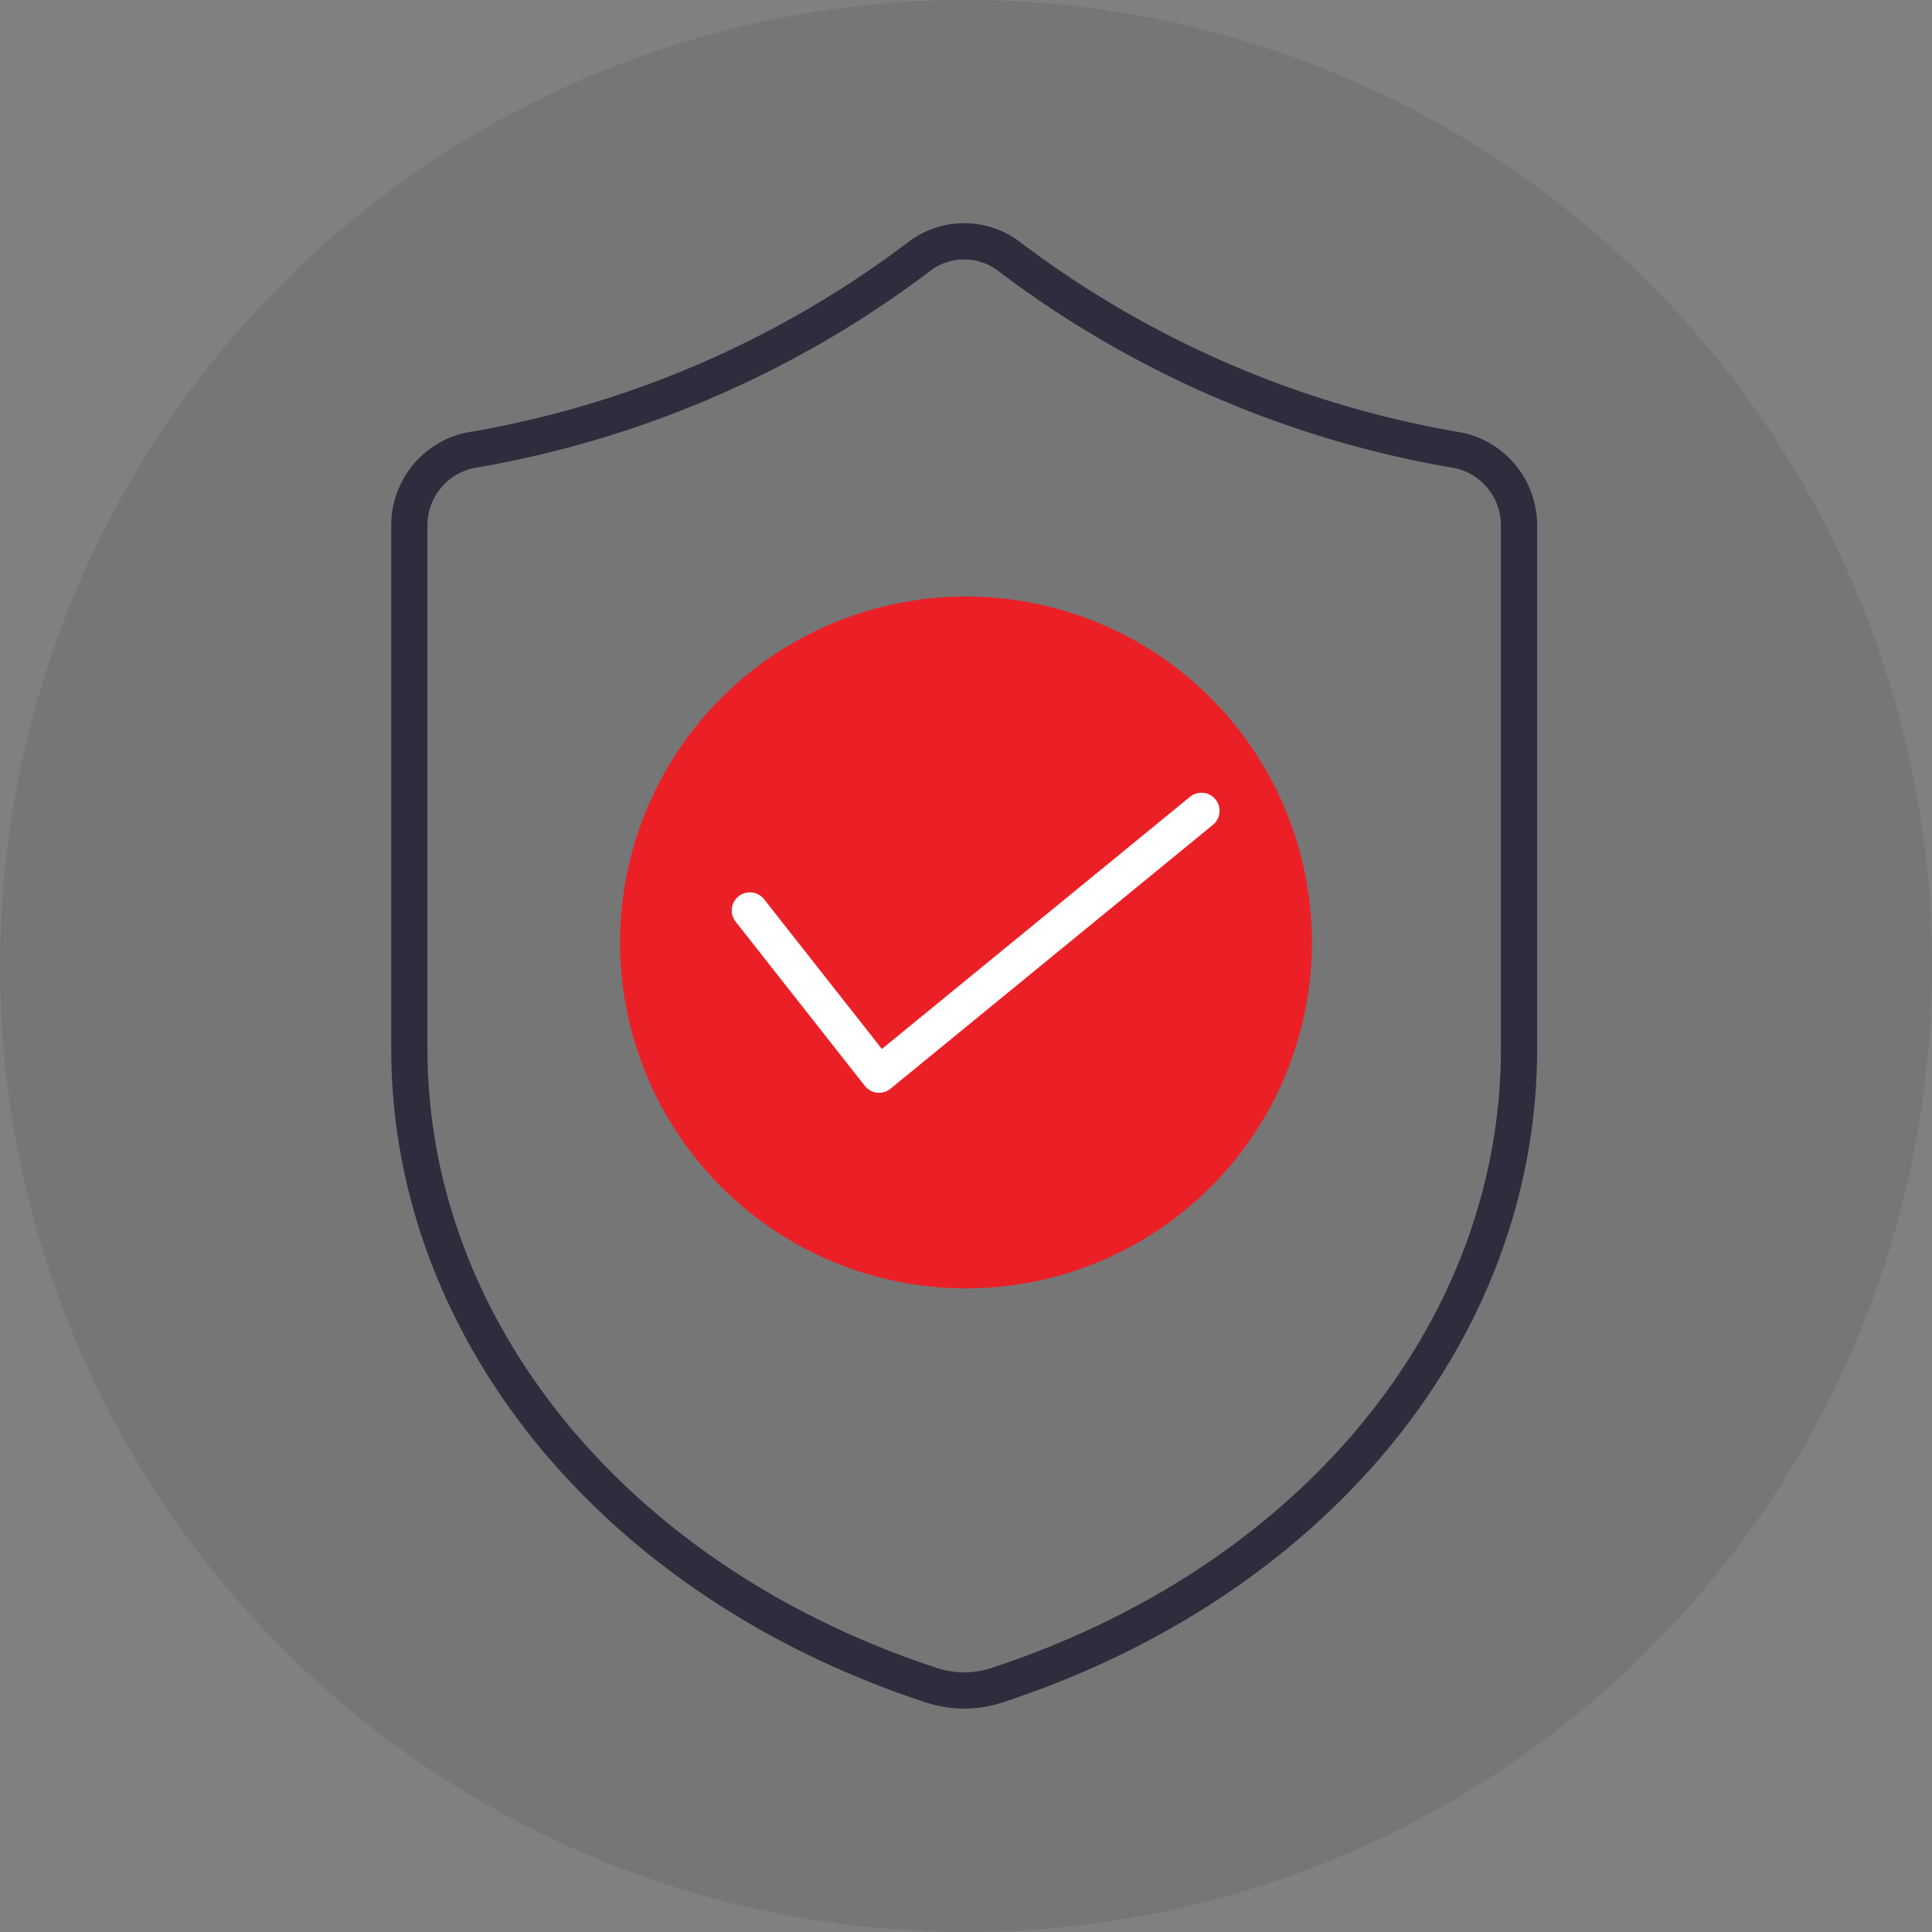
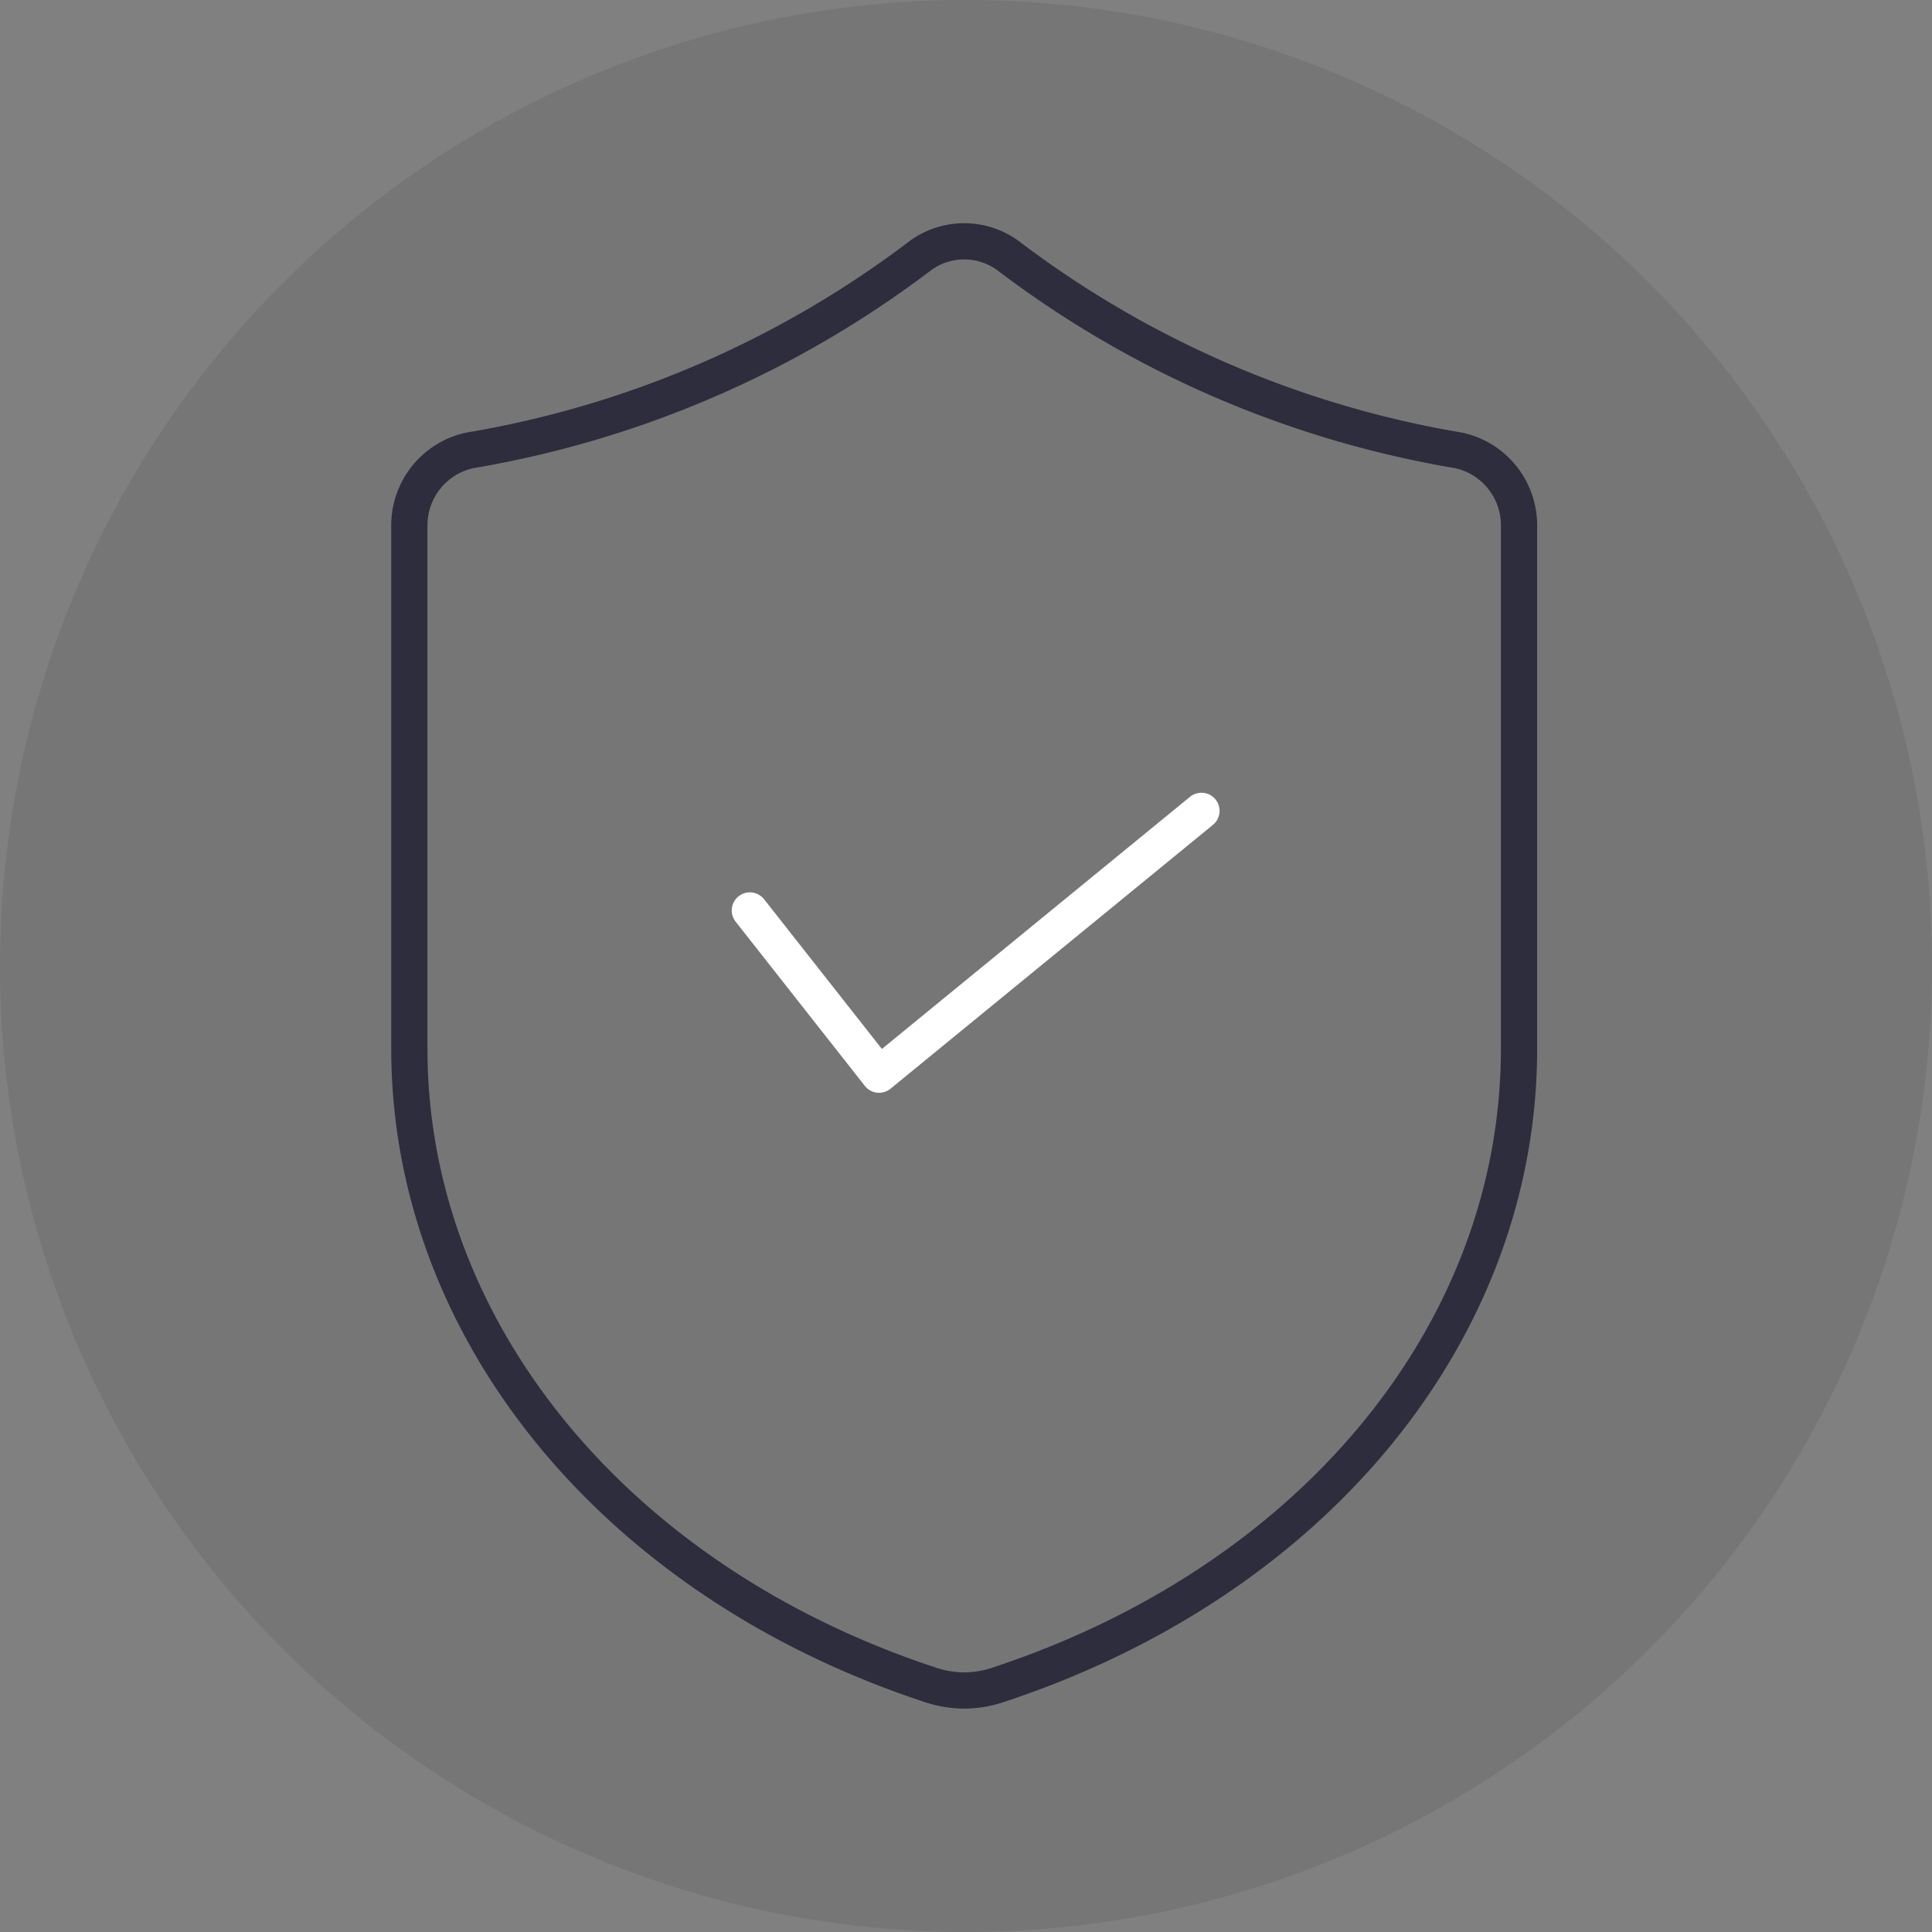
<svg xmlns="http://www.w3.org/2000/svg" id="Layer_1" data-name="Layer 1" viewBox="0 0 32 32">
  <rect x="0" y="0" width="32" height="32" fill="#808080" stroke="none" />
  <defs>
    <style>.cls-1{opacity:0.08;}.cls-2{fill:#eb2027;}.cls-3,.cls-4{fill:none;stroke-width:0.6px;}.cls-3{stroke:#2e2d3d;stroke-miterlimit:10;}.cls-4{stroke:#fff;stroke-linecap:round;stroke-linejoin:round;}</style>
  </defs>
  <title>Crest</title>
  <circle class="cls-1" cx="16" cy="16" r="16" />
-   <circle class="cls-2" cx="16" cy="15.61" r="5.73" />
  <path class="cls-3" d="M16,28a1.81,1.81,0,0,1-.61-.1C10.16,26.17,6.78,22,6.78,17.37V8.7a1.27,1.27,0,0,1,1-1.24h0a17,17,0,0,0,7.43-3.2,1.23,1.23,0,0,1,1.52,0,17,17,0,0,0,7.43,3.2,1.27,1.27,0,0,1,1,1.24v8.67c0,4.66-3.38,8.8-8.61,10.53A1.81,1.81,0,0,1,16,28Z" />
  <polyline class="cls-4" points="12.42 15.08 14.56 17.8 19.9 13.43" />
</svg>